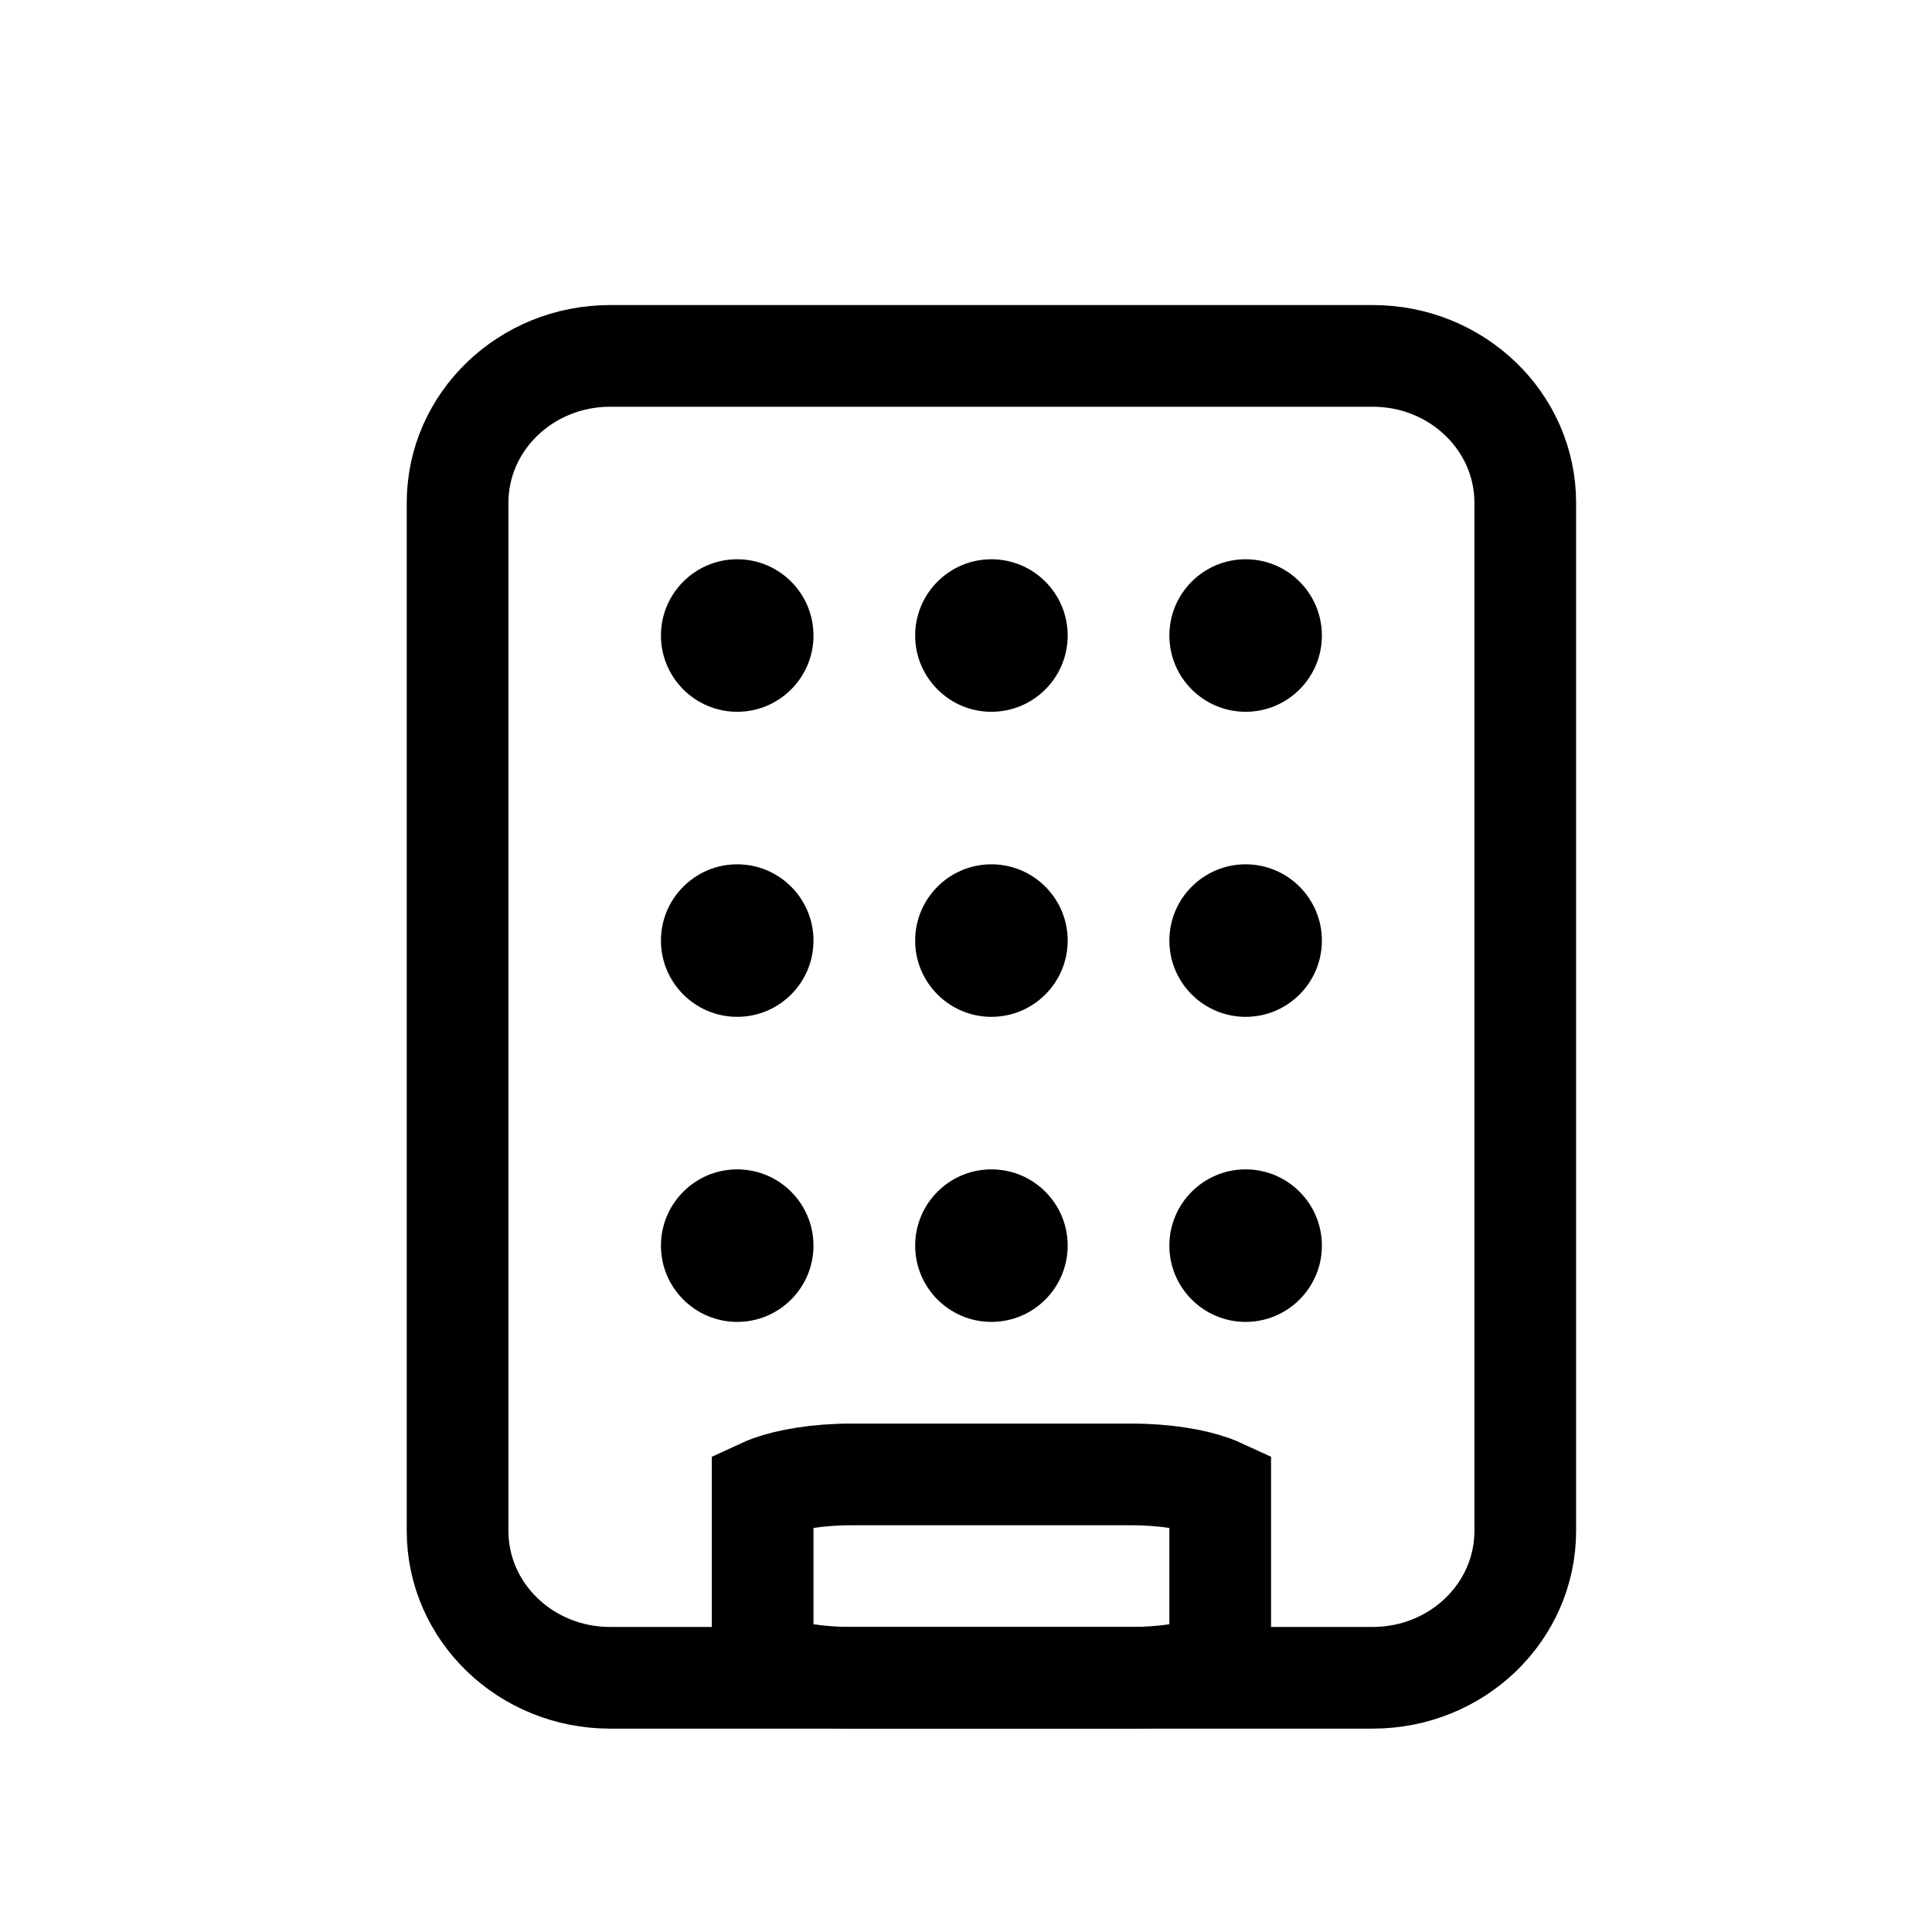
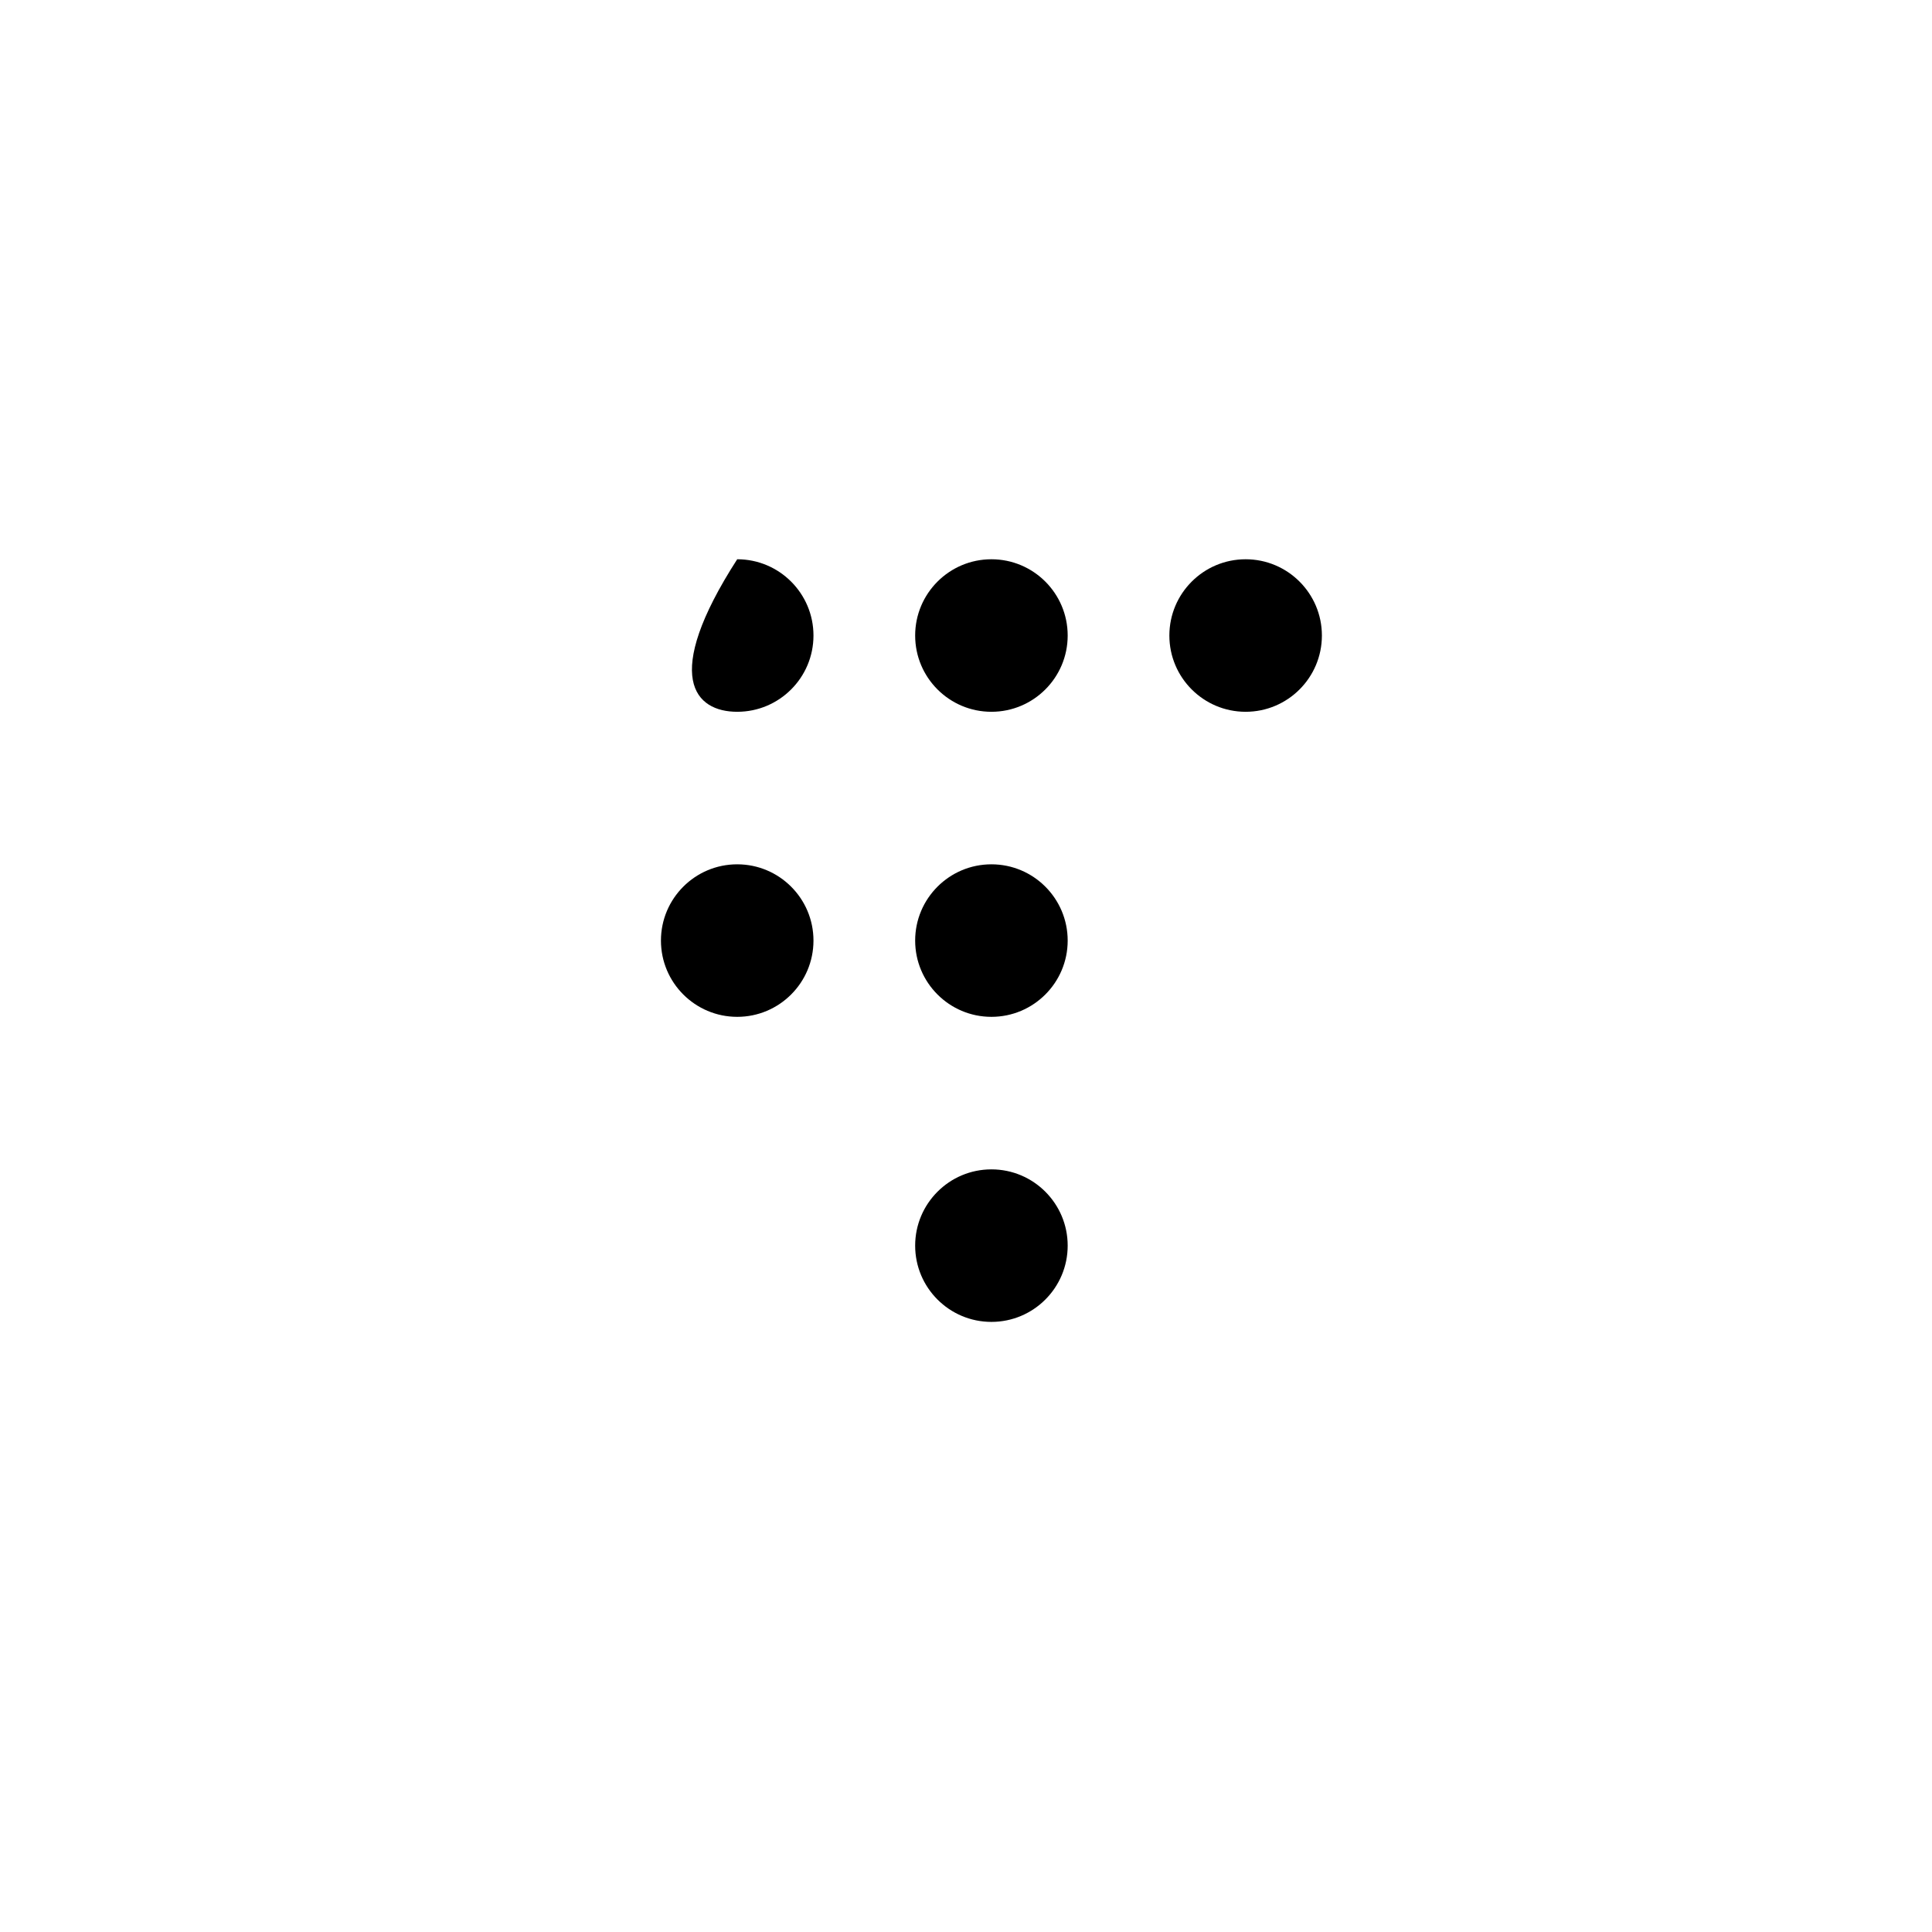
<svg xmlns="http://www.w3.org/2000/svg" width="38" height="38" viewBox="0 0 38 38" fill="none">
-   <path d="M27 7H12C10.343 7 9 8.293 9 9.889V30.111C9 31.707 10.343 33 12 33H27C28.657 33 30 31.707 30 30.111V9.889C30 8.293 28.657 7 27 7Z" stroke="black" stroke-width="2" />
-   <path d="M16.75 29H22.25C22.924 29 23.49 29.101 23.852 29.232C23.912 29.254 23.961 29.275 24 29.293V32.706C23.961 32.724 23.912 32.746 23.852 32.768C23.49 32.899 22.924 33 22.25 33H16.75C16.076 33 15.51 32.899 15.148 32.768C15.088 32.746 15.039 32.724 15 32.706V29.293C15.039 29.275 15.088 29.254 15.148 29.232C15.51 29.101 16.076 29 16.75 29Z" stroke="black" stroke-width="2" />
-   <path d="M14.5 14C15.328 14 16 13.328 16 12.5C16 11.672 15.328 11 14.5 11C13.672 11 13 11.672 13 12.5C13 13.328 13.672 14 14.5 14Z" fill="black" />
+   <path d="M14.5 14C15.328 14 16 13.328 16 12.5C16 11.672 15.328 11 14.5 11C13 13.328 13.672 14 14.5 14Z" fill="black" />
  <path d="M19.5 14C20.328 14 21 13.328 21 12.5C21 11.672 20.328 11 19.5 11C18.672 11 18 11.672 18 12.5C18 13.328 18.672 14 19.5 14Z" fill="black" />
  <path d="M24.5 14C25.328 14 26 13.328 26 12.5C26 11.672 25.328 11 24.5 11C23.672 11 23 11.672 23 12.5C23 13.328 23.672 14 24.5 14Z" fill="black" />
  <path d="M14.5 20C15.328 20 16 19.328 16 18.5C16 17.672 15.328 17 14.5 17C13.672 17 13 17.672 13 18.5C13 19.328 13.672 20 14.5 20Z" fill="black" />
  <path d="M19.5 20C20.328 20 21 19.328 21 18.5C21 17.672 20.328 17 19.5 17C18.672 17 18 17.672 18 18.5C18 19.328 18.672 20 19.5 20Z" fill="black" />
  <path d="M19.5 26C20.328 26 21 25.328 21 24.5C21 23.672 20.328 23 19.5 23C18.672 23 18 23.672 18 24.5C18 25.328 18.672 26 19.5 26Z" fill="black" />
-   <path d="M24.5 20C25.328 20 26 19.328 26 18.5C26 17.672 25.328 17 24.5 17C23.672 17 23 17.672 23 18.5C23 19.328 23.672 20 24.5 20Z" fill="black" />
-   <path d="M14.5 26C15.328 26 16 25.328 16 24.5C16 23.672 15.328 23 14.5 23C13.672 23 13 23.672 13 24.5C13 25.328 13.672 26 14.5 26Z" fill="black" />
-   <path d="M24.5 26C25.328 26 26 25.328 26 24.5C26 23.672 25.328 23 24.5 23C23.672 23 23 23.672 23 24.5C23 25.328 23.672 26 24.5 26Z" fill="black" />
</svg>